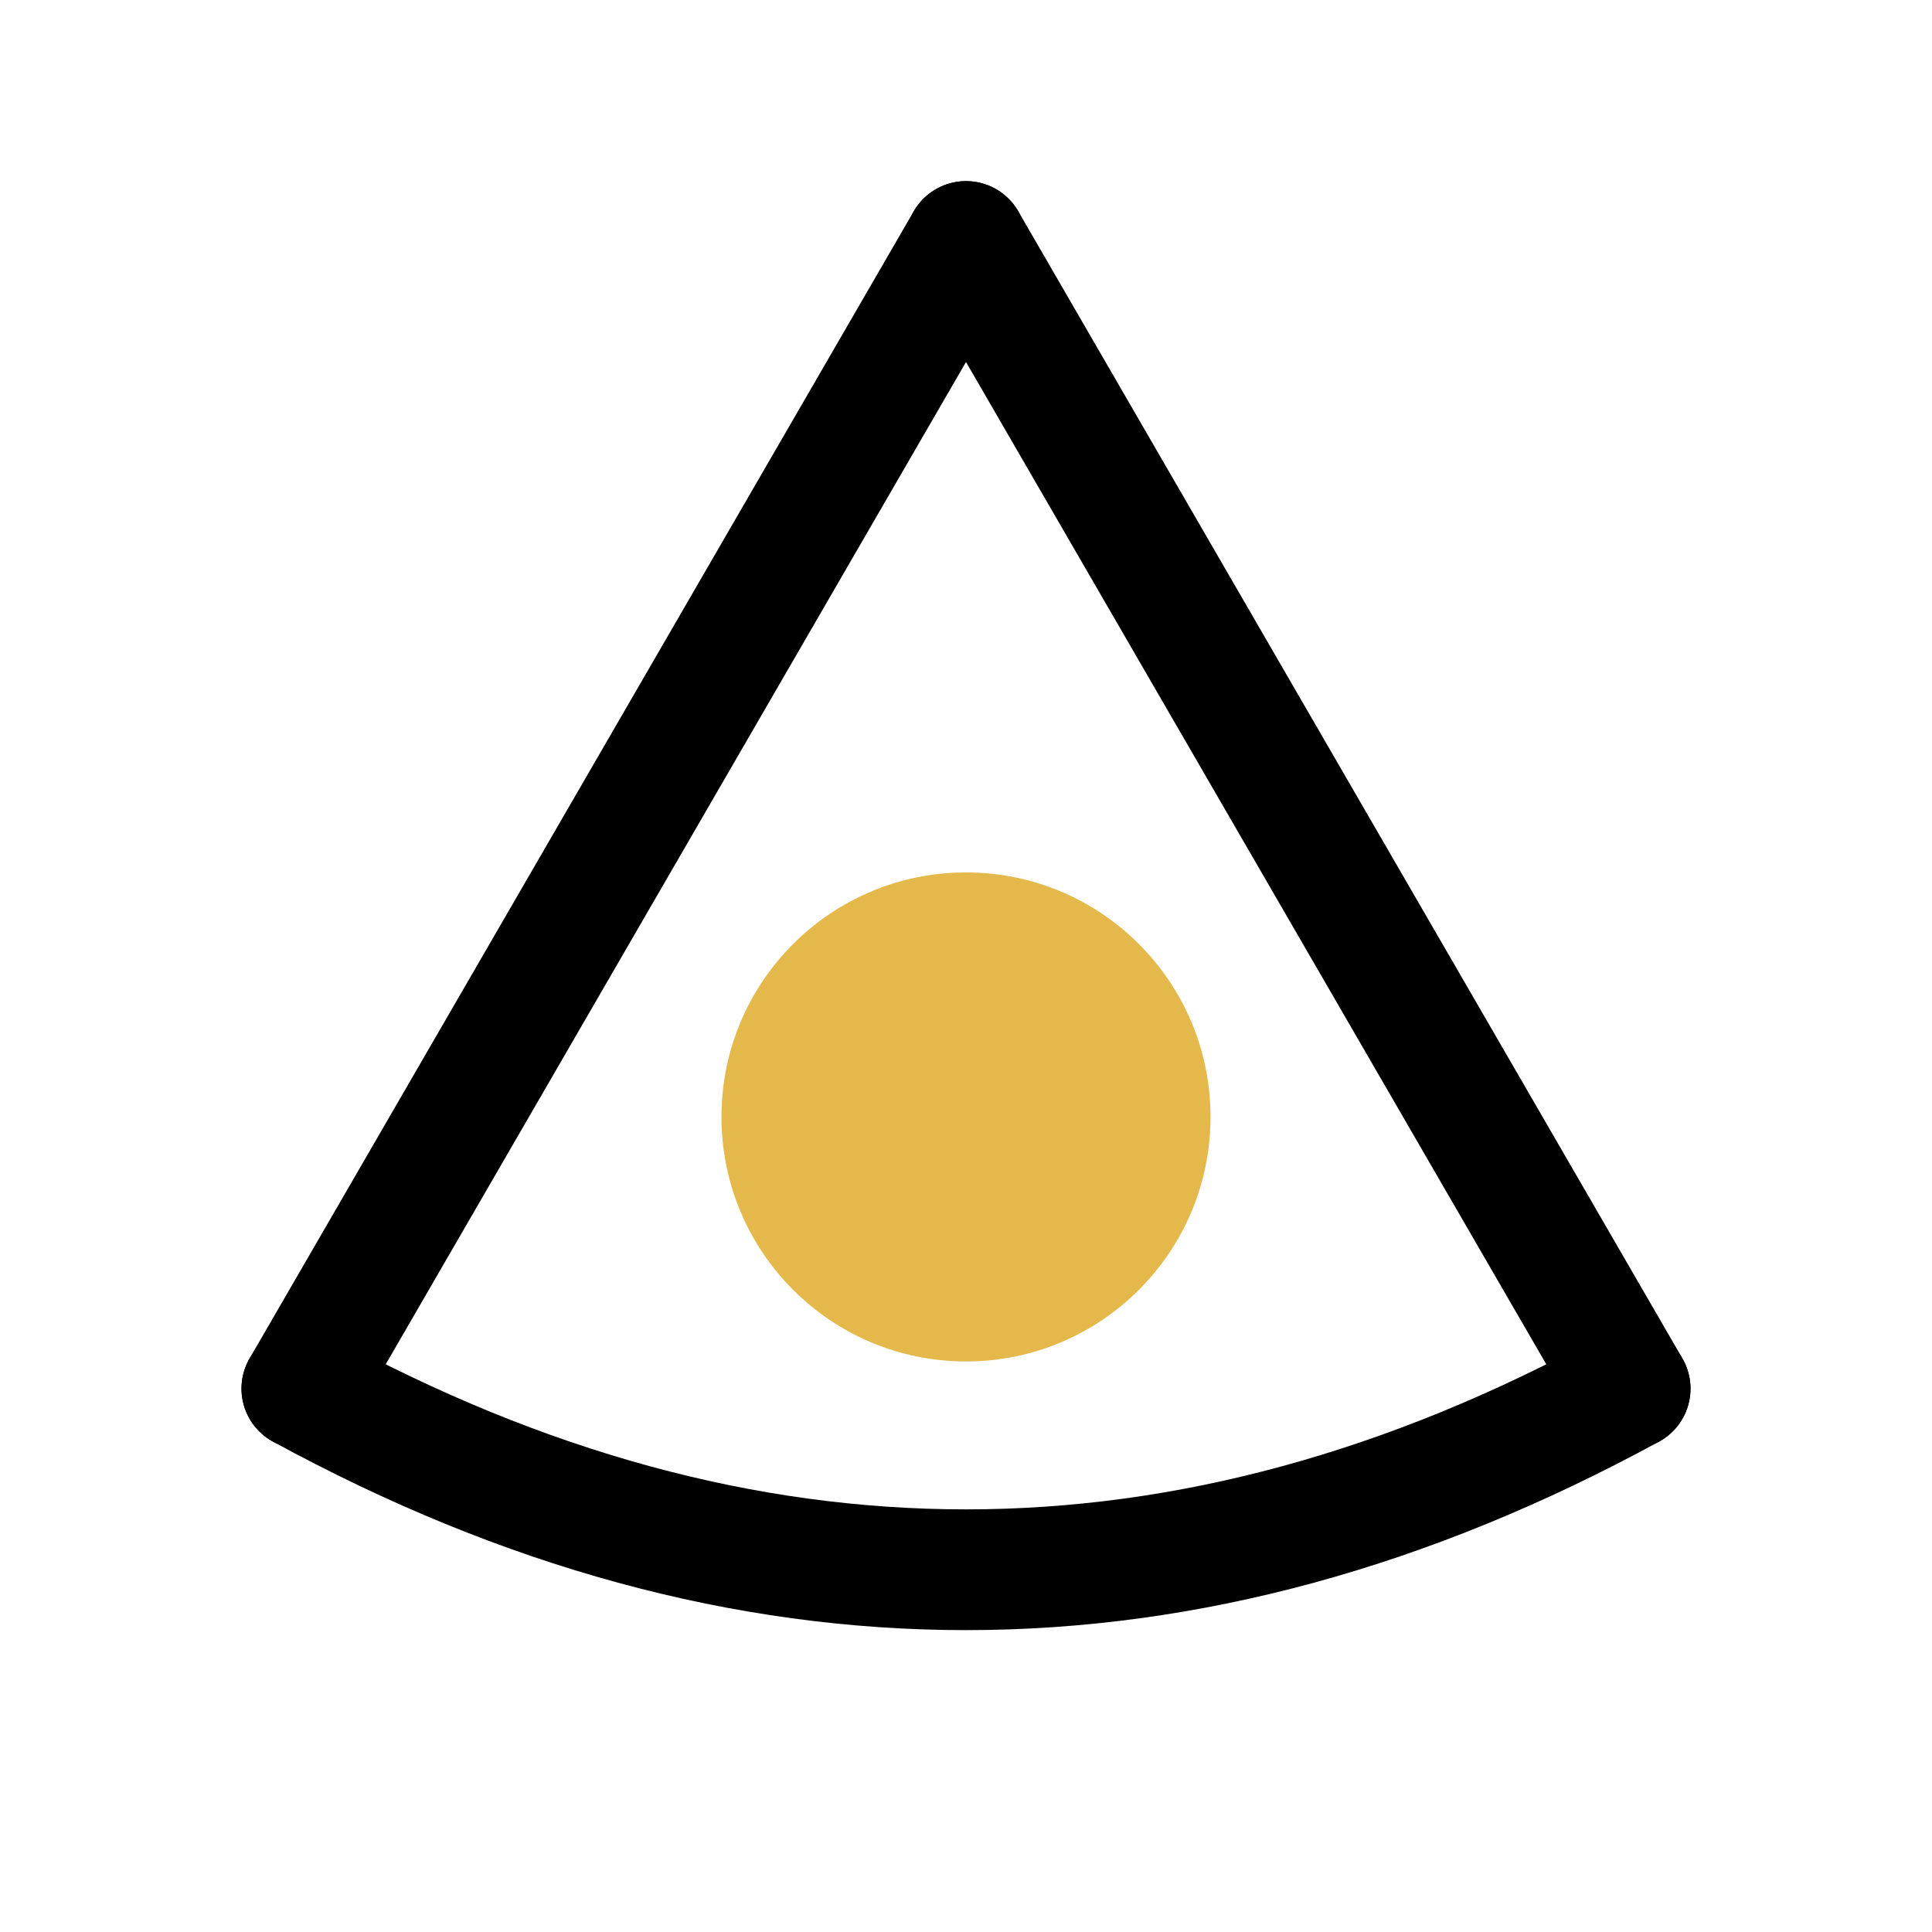
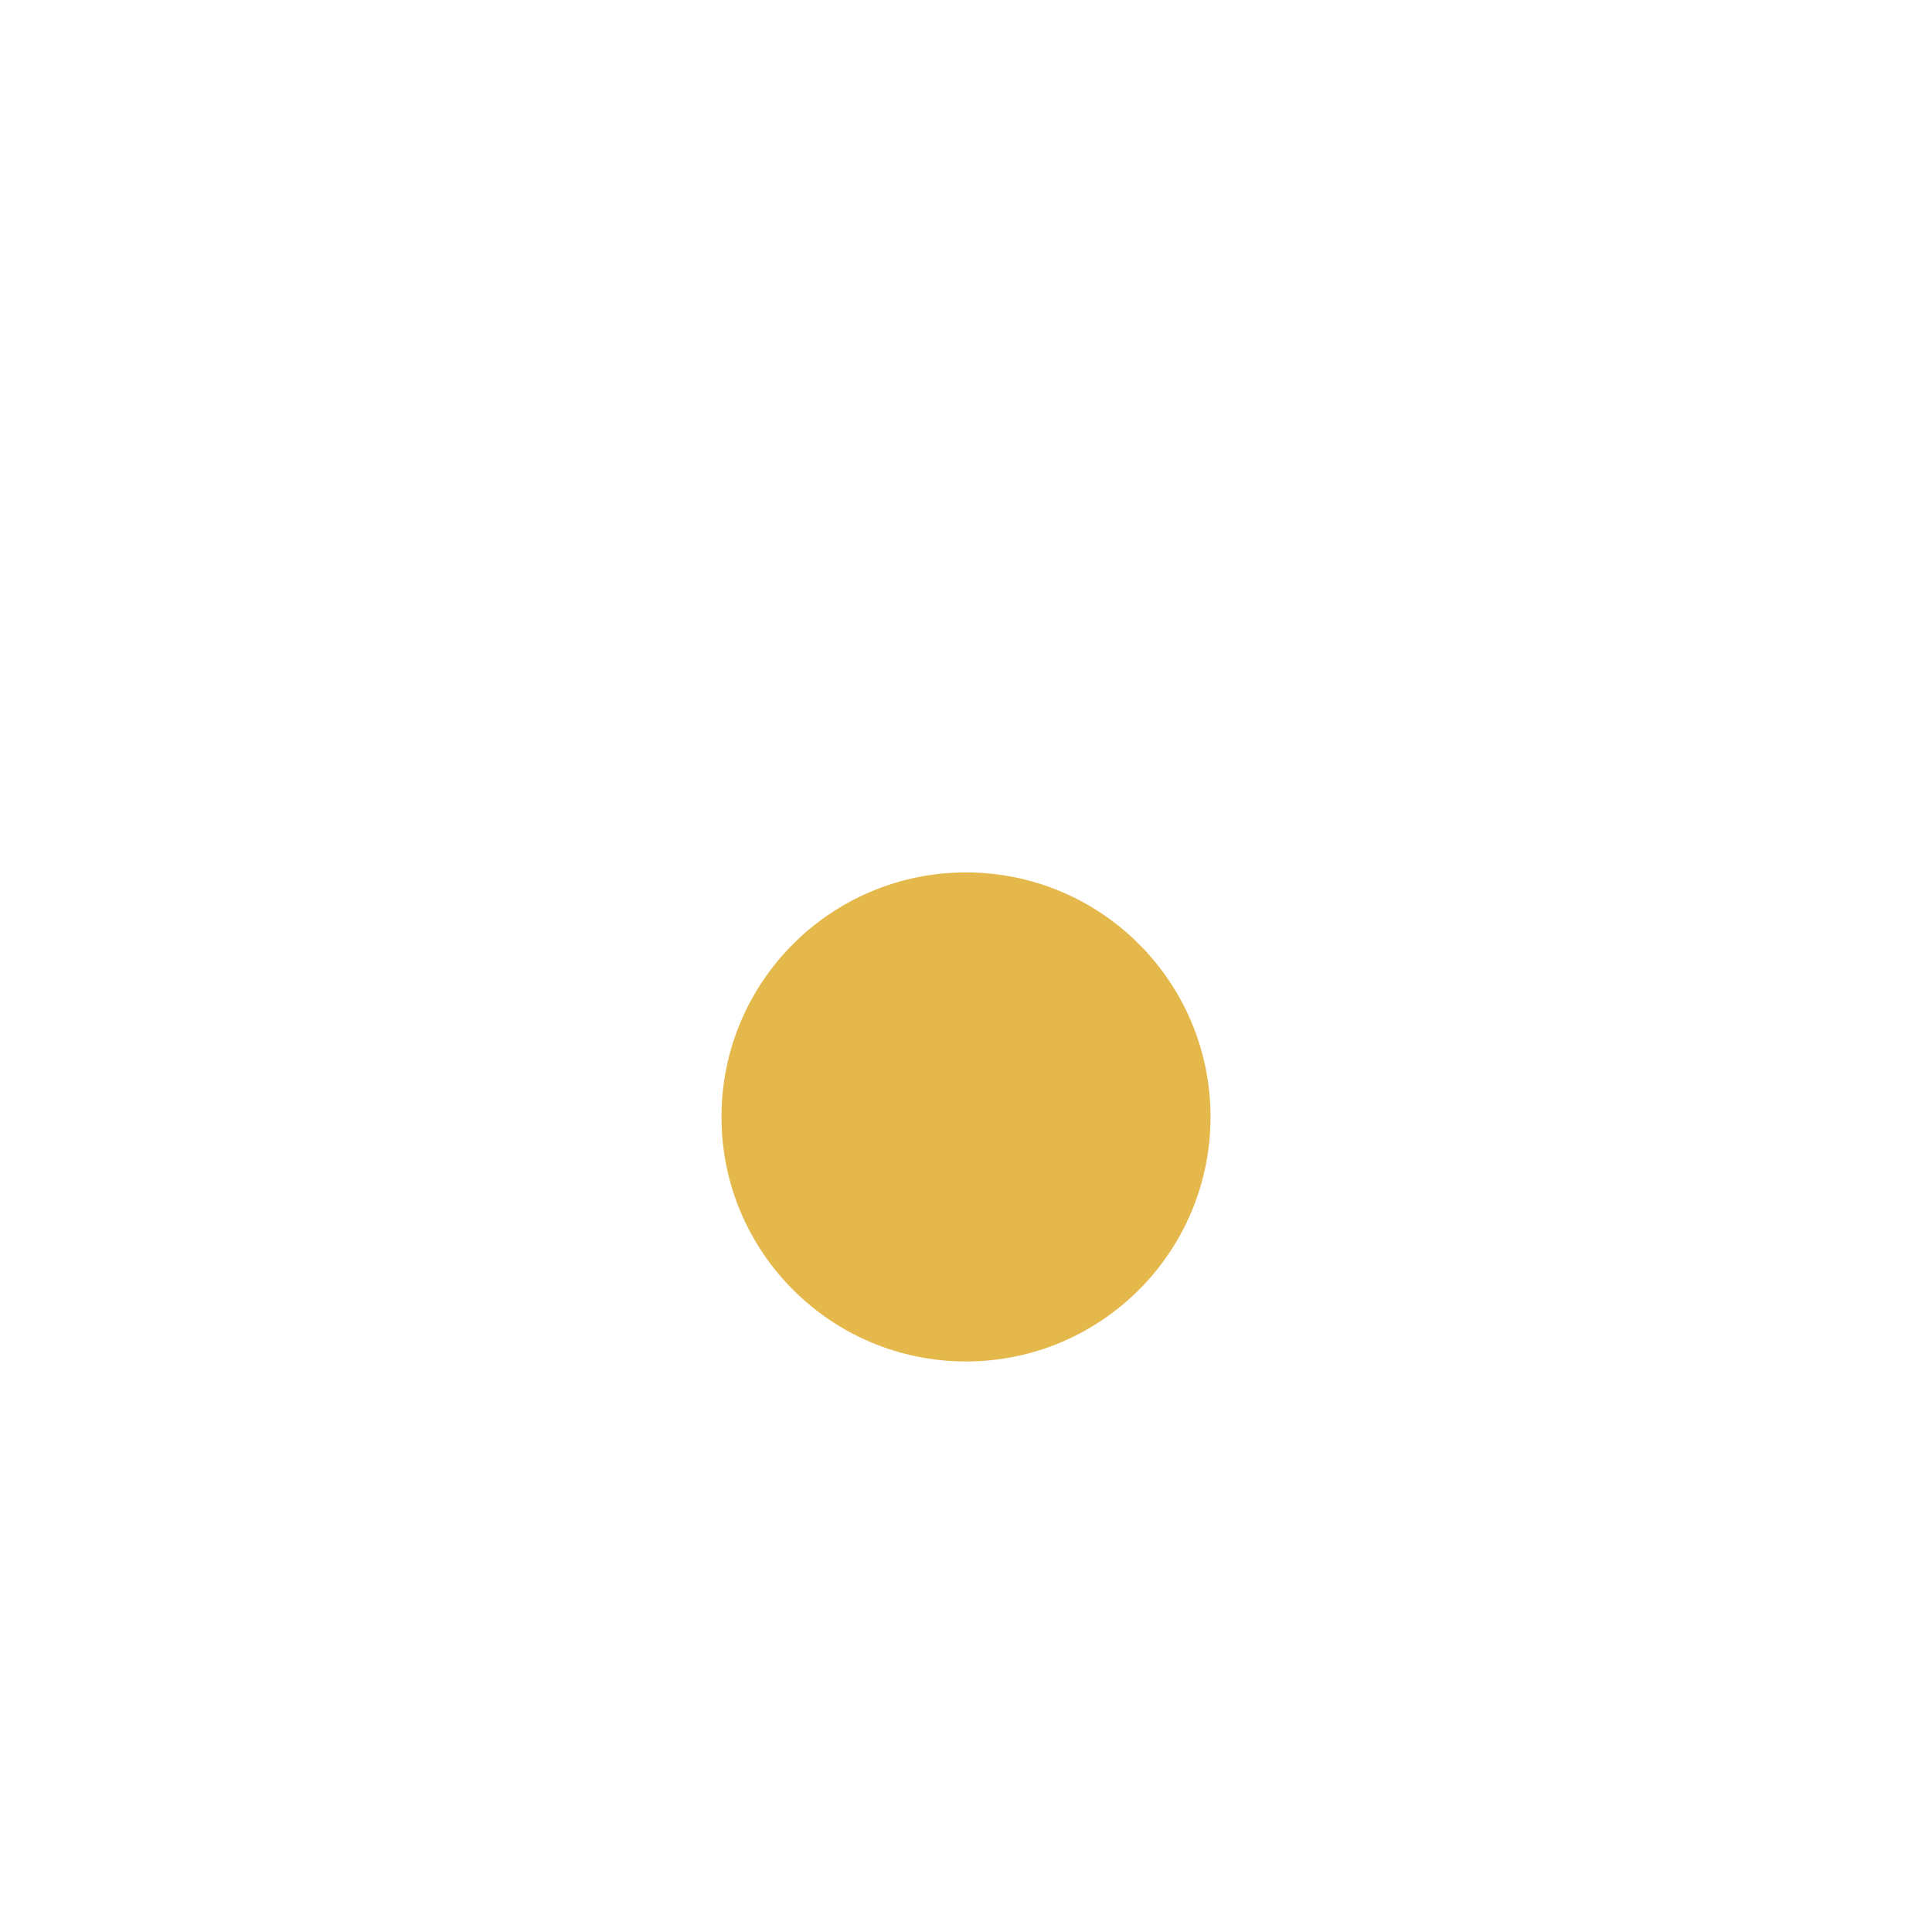
<svg xmlns="http://www.w3.org/2000/svg" viewBox="0 0 64 64">
  <style> .st{stroke:#000;stroke-width:4;stroke-linecap:round;stroke-linejoin:round;fill:none} @media(prefers-color-scheme:dark){.st{stroke:#fff}} </style>
-   <path class="st" d="M32 8L10 46" />
-   <path class="st" d="M32 8L54 46" />
-   <path class="st" d="M10 46q22 12 44 0" />
  <circle cx="32" cy="37" r="8.1" fill="#E5B84C" />
</svg>